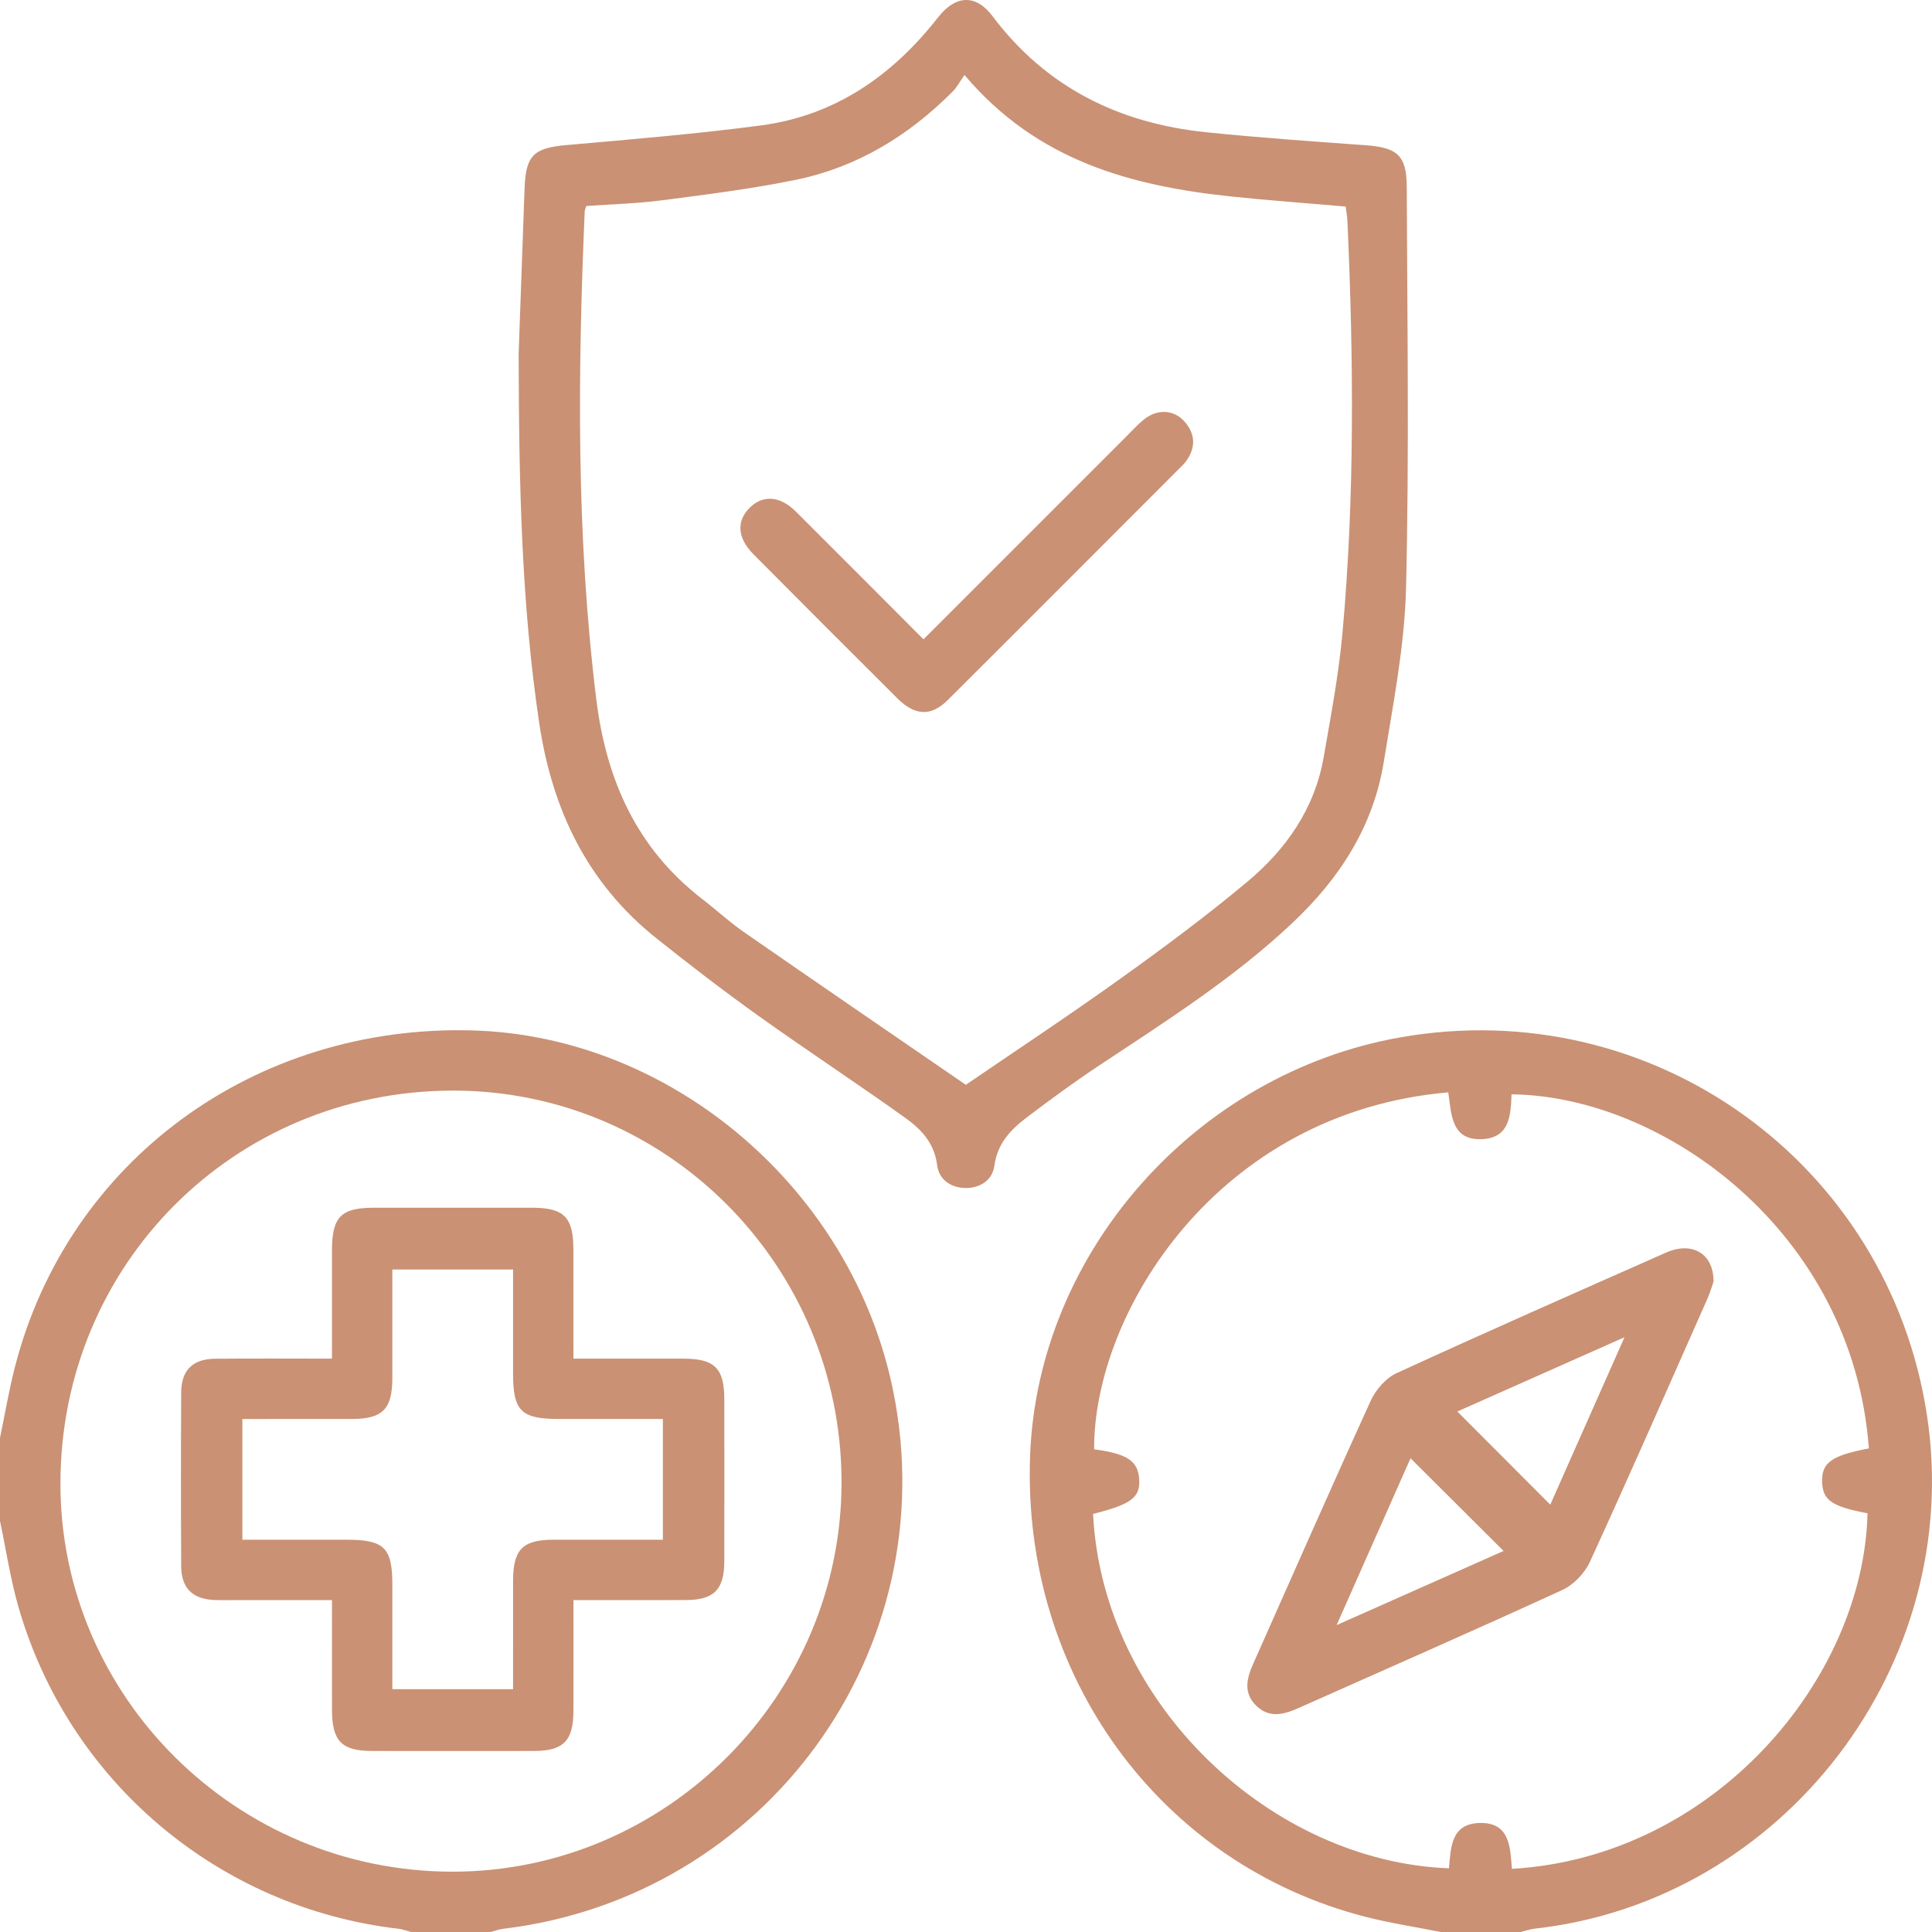
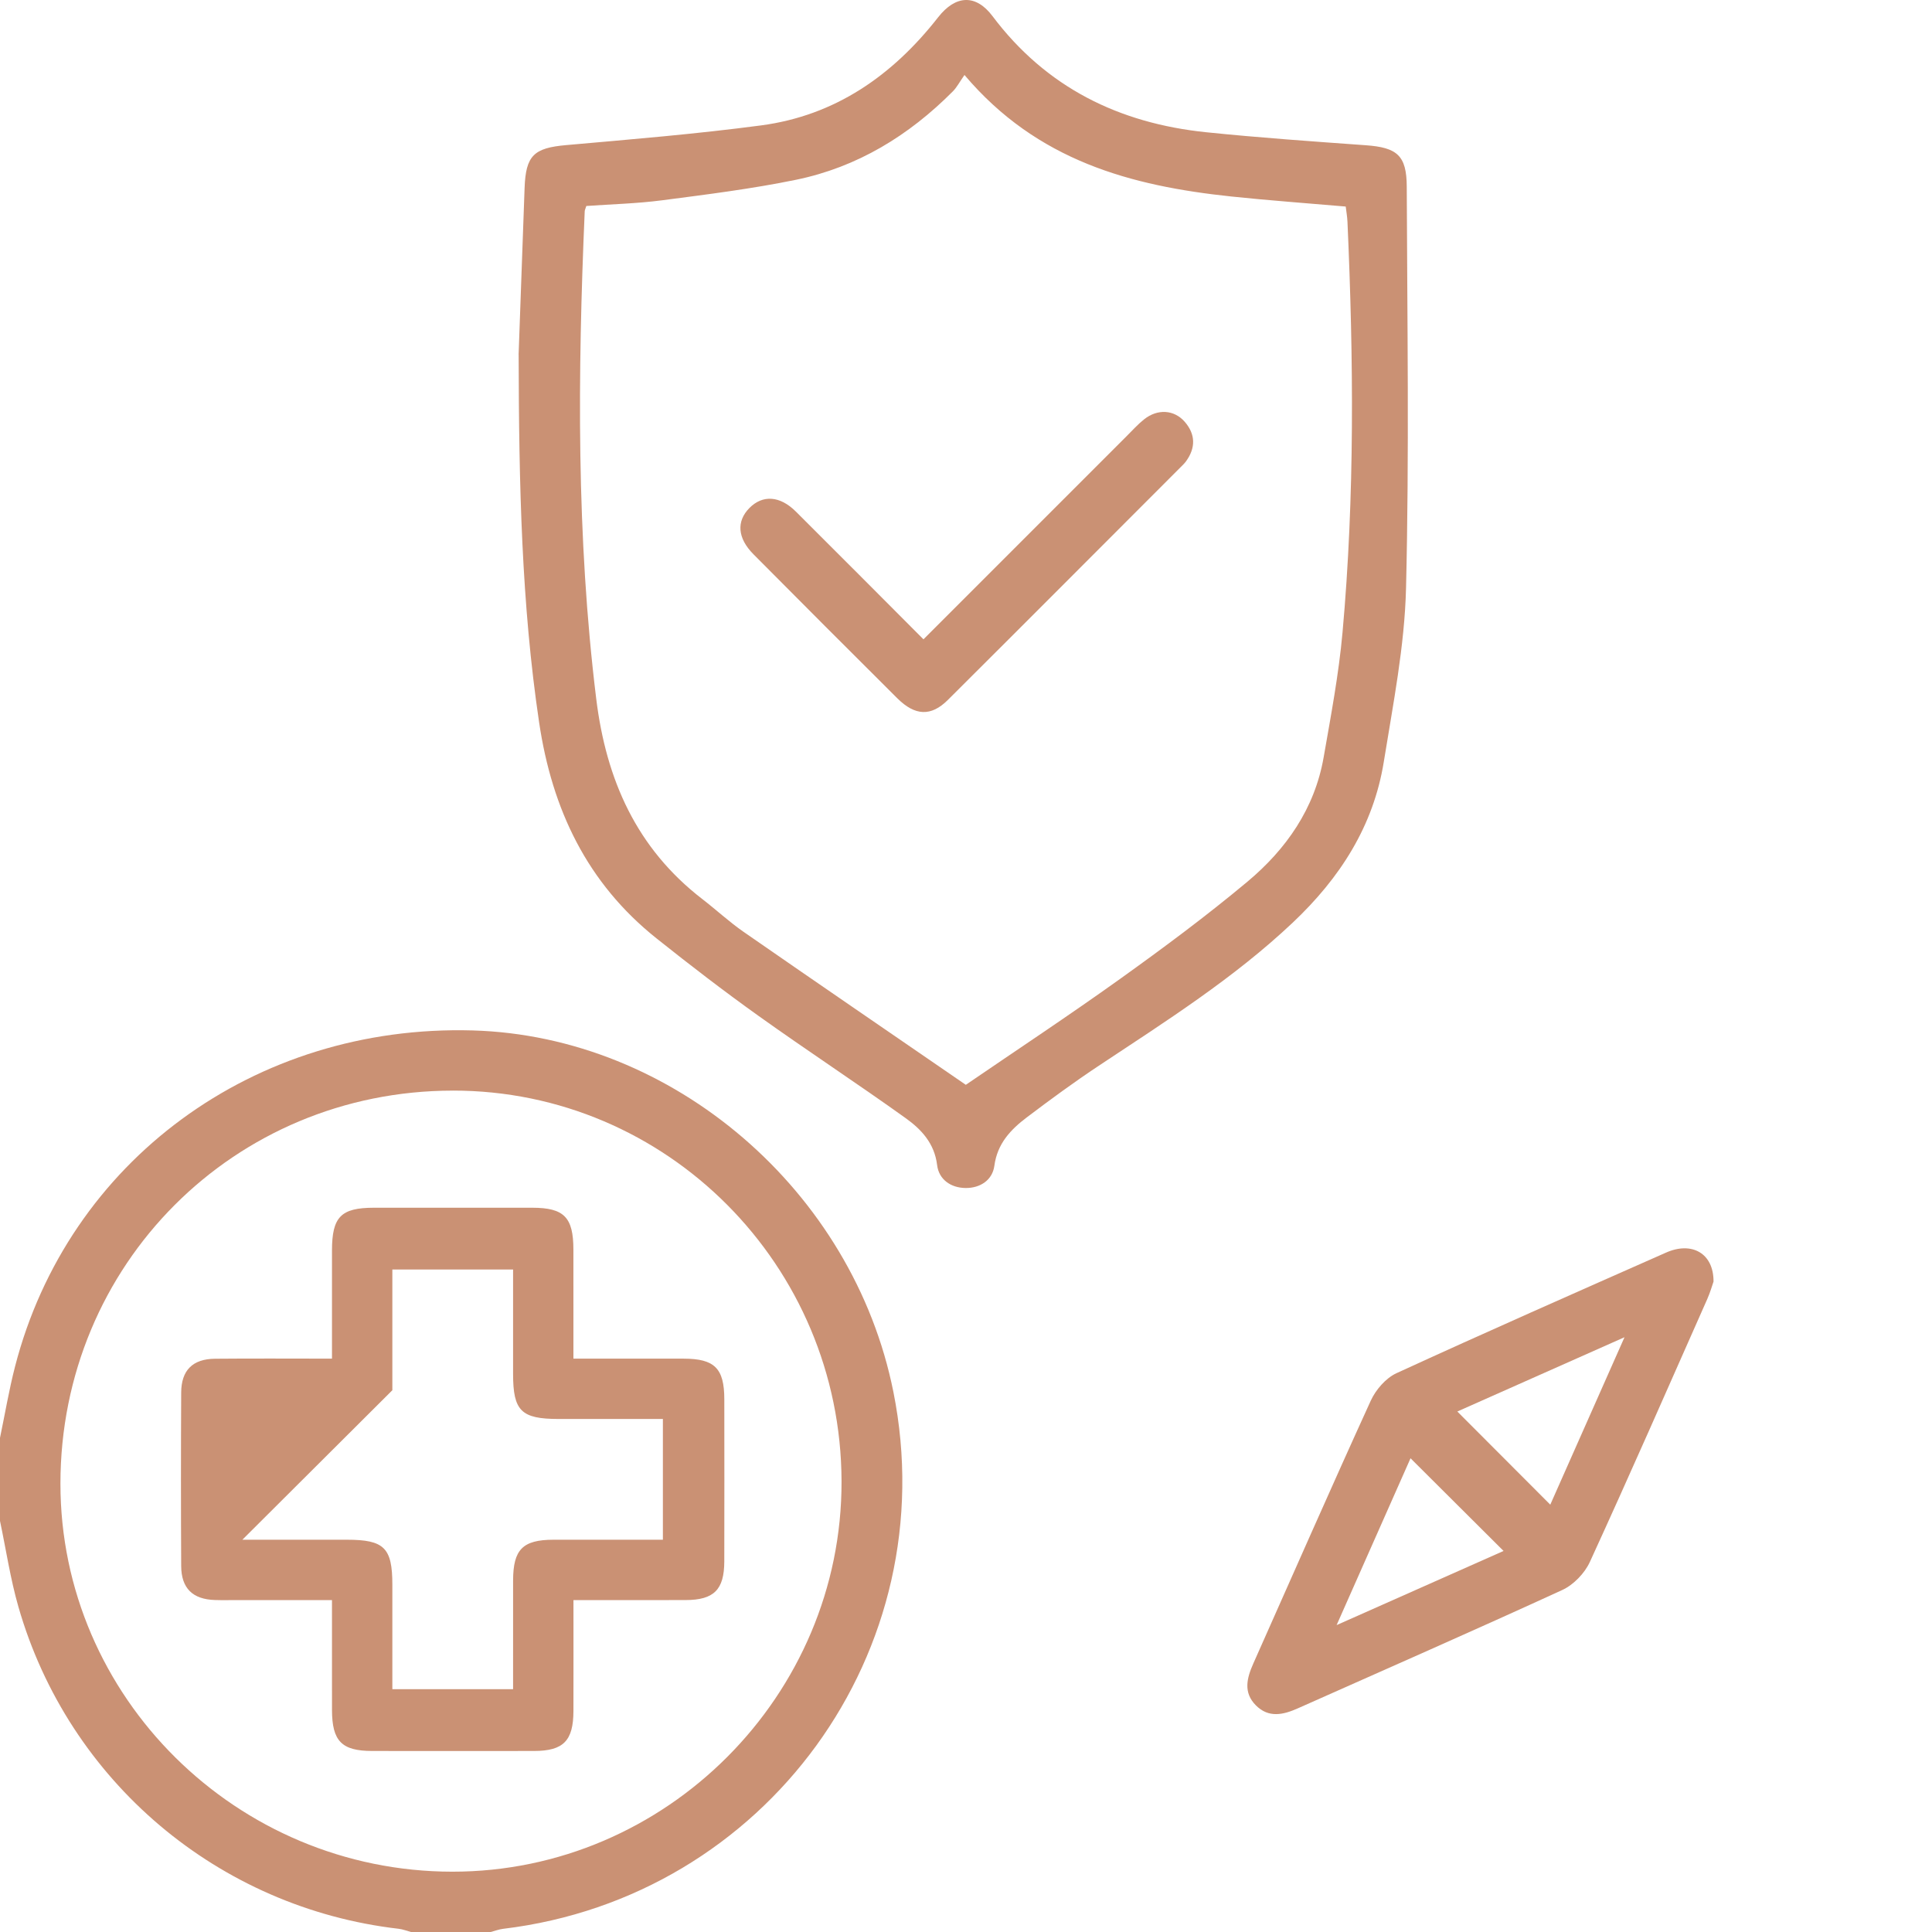
<svg xmlns="http://www.w3.org/2000/svg" id="Layer_1" data-name="Layer 1" viewBox="0 0 100 100.004">
  <defs>
    <style> .cls-1 { fill: #ca9174; stroke-width: 0px; } </style>
  </defs>
-   <path class="cls-1" d="m74.596,100.004c-1.302-.259-2.619-.457-3.903-.786-10.673-2.729-17.8-12.539-17.375-23.878.395-10.534,8.595-19.791,19.177-21.649,13.04-2.289,25.267,6.499,27.248,19.585,1.948,12.873-7.414,25.117-20.297,26.549-.253.028-.5.118-.749.179h-4.101Zm22.137-25.035c-.834-11.228-10.668-18.251-18.496-18.326-.04,1.055-.087,2.231-1.481,2.317-1.664.102-1.627-1.314-1.794-2.42-11.992,1.038-18.366,11.45-18.33,18.476,1.708.229,2.267.597,2.332,1.537.066.954-.401,1.307-2.388,1.808.504,9.9,9.283,18.003,18.421,18.342.101-1.053.092-2.296,1.567-2.345,1.601-.054,1.602,1.268,1.692,2.374,10.49-.616,18.204-9.85,18.407-18.405-1.851-.348-2.323-.674-2.35-1.626-.028-.993.475-1.361,2.419-1.732Z" />
  <path class="cls-1" d="m0,74.423c.257-1.232.465-2.477.779-3.694,2.745-10.638,12.388-17.712,23.68-17.394,10.381.293,19.696,8.292,21.782,18.707,2.685,13.4-6.586,26.154-20.201,27.794-.222.027-.436.111-.654.168h-4.101c-.216-.058-.429-.144-.649-.17-9.323-1.079-17.091-7.63-19.684-16.668-.417-1.454-.64-2.964-.953-4.448,0-1.432,0-2.864,0-4.296Zm23.433-17.973c-11.321.011-20.302,9.009-20.305,20.343-.003,11.042,9.121,20.078,20.282,20.085,11.074.008,20.18-9.126,20.148-20.211-.032-11.177-9.042-20.229-20.125-20.218Z" />
  <path class="cls-1" d="m26.843,18.356c.088-2.453.198-5.542.31-8.631.061-1.69.49-2.067,2.158-2.215,3.365-.298,6.735-.575,10.082-1.019,3.844-.51,6.808-2.584,9.166-5.598.905-1.157,1.952-1.204,2.814-.057,2.777,3.695,6.552,5.545,11.059,6.009,2.748.283,5.506.474,8.262.673,1.619.117,2.113.525,2.119,2.142.025,6.927.131,13.858-.037,20.781-.073,3.003-.671,6.002-1.15,8.984-.536,3.337-2.274,6.027-4.715,8.331-3.049,2.879-6.566,5.104-10.035,7.404-1.272.844-2.506,1.749-3.723,2.67-.836.632-1.53,1.354-1.685,2.51-.099.739-.729,1.161-1.495,1.151-.765-.01-1.378-.442-1.468-1.187-.138-1.13-.822-1.852-1.634-2.433-2.51-1.797-5.094-3.491-7.606-5.286-1.798-1.284-3.551-2.633-5.279-4.01-3.598-2.866-5.412-6.677-6.082-11.187-.907-6.107-1.045-12.244-1.059-19.033ZM49.922,3.881c-.26.371-.397.64-.599.844-2.275,2.29-4.948,3.928-8.12,4.58-2.287.47-4.613.76-6.93,1.062-1.31.171-2.639.203-3.925.295-.046.147-.08.208-.083.271-.364,8.423-.436,16.835.595,25.231.515,4.196,2.087,7.747,5.493,10.373.721.556,1.392,1.181,2.138,1.698,3.864,2.68,7.746,5.335,11.499,7.915,2.601-1.779,5.334-3.583,7.995-5.489,2.243-1.606,4.464-3.256,6.58-5.024,2.009-1.68,3.484-3.786,3.947-6.441.374-2.143.781-4.29.976-6.453.638-7.075.572-14.165.257-21.254-.012-.278-.062-.554-.091-.798-2.034-.177-3.977-.315-5.913-.519-5.19-.547-10.061-1.842-13.819-6.29Z" />
  <path class="cls-1" d="m88.693,66.331c-.066.185-.17.559-.326.91-2.011,4.541-4.006,9.091-6.076,13.605-.269.587-.846,1.185-1.43,1.453-4.543,2.086-9.122,4.092-13.689,6.126-.754.336-1.507.508-2.167-.155-.663-.665-.47-1.411-.134-2.166,2.022-4.537,4.016-9.086,6.079-13.604.259-.567.779-1.169,1.33-1.423,4.632-2.127,9.296-4.182,13.957-6.244,1.326-.587,2.461.03,2.455,1.498Zm-10.869,13.946c-1.61-1.604-3.194-3.181-4.815-4.797-1.219,2.75-2.469,5.572-3.826,8.635,3.072-1.364,5.88-2.611,8.642-3.838Zm2.418-2.395c1.257-2.835,2.497-5.633,3.842-8.667-3.064,1.361-5.876,2.611-8.653,3.845,1.638,1.641,3.195,3.202,4.812,4.822Z" />
-   <path class="cls-1" d="m29.682,82.82c0,1.982.004,3.861-.001,5.74-.004,1.541-.517,2.067-2.03,2.07-2.797.005-5.595.004-8.393 0-1.575-.002-2.071-.513-2.074-2.123-.003-1.851-.001-3.701-.001-5.687-1.663,0-3.275,0-4.888,0-.39,0-.781.01-1.171-.003-1.151-.037-1.74-.605-1.746-1.76-.016-2.993-.016-5.985,0-8.978.006-1.156.594-1.74,1.75-1.751,1.978-.019,3.957-.005,6.055-.005,0-1.91-.001-3.752 0-5.594.002-1.745.462-2.216,2.173-2.217,2.732-.002,5.465-.003,8.197 0,1.644.002,2.124.493,2.126,2.168.003,1.846.001,3.693.001,5.643,1.96,0,3.837-.003,5.713.001,1.595.003,2.095.502,2.097,2.099.004,2.797.005,5.595-.001,8.393-.003,1.467-.535,1.998-1.998,2.003-1.885.007-3.771.002-5.811.002Zm-17.137-3.124c1.848,0,3.629-.001,5.411 0,1.933.001,2.352.416,2.352,2.331.001,1.807 0,3.615 0,5.405h6.249c0-1.926-.003-3.777.001-5.628.003-1.603.498-2.104,2.084-2.108,1.877-.004,3.753-.001,5.669-.001v-6.249c-1.837,0-3.619.001-5.4-0-1.933-.001-2.353-.416-2.354-2.329-.001-1.807-0-3.615-0-5.408h-6.249c0,1.925.003,3.776-.001,5.627-.003,1.6-.503,2.106-2.086,2.11-1.877.004-3.753.001-5.676.001v6.249Z" />
+   <path class="cls-1" d="m29.682,82.82c0,1.982.004,3.861-.001,5.74-.004,1.541-.517,2.067-2.03,2.07-2.797.005-5.595.004-8.393 0-1.575-.002-2.071-.513-2.074-2.123-.003-1.851-.001-3.701-.001-5.687-1.663,0-3.275,0-4.888,0-.39,0-.781.01-1.171-.003-1.151-.037-1.74-.605-1.746-1.76-.016-2.993-.016-5.985,0-8.978.006-1.156.594-1.74,1.75-1.751,1.978-.019,3.957-.005,6.055-.005,0-1.91-.001-3.752 0-5.594.002-1.745.462-2.216,2.173-2.217,2.732-.002,5.465-.003,8.197 0,1.644.002,2.124.493,2.126,2.168.003,1.846.001,3.693.001,5.643,1.96,0,3.837-.003,5.713.001,1.595.003,2.095.502,2.097,2.099.004,2.797.005,5.595-.001,8.393-.003,1.467-.535,1.998-1.998,2.003-1.885.007-3.771.002-5.811.002Zm-17.137-3.124c1.848,0,3.629-.001,5.411 0,1.933.001,2.352.416,2.352,2.331.001,1.807 0,3.615 0,5.405h6.249c0-1.926-.003-3.777.001-5.628.003-1.603.498-2.104,2.084-2.108,1.877-.004,3.753-.001,5.669-.001v-6.249c-1.837,0-3.619.001-5.4-0-1.933-.001-2.353-.416-2.354-2.329-.001-1.807-0-3.615-0-5.408h-6.249v6.249Z" />
  <path class="cls-1" d="m47.798,33.091c3.571-3.571,7.039-7.04,10.508-10.508.299-.298.584-.616.912-.878.693-.552,1.552-.506,2.103.126.563.646.573,1.347.069,2.045-.076.104-.171.195-.263.287-4.02,4.023-8.035,8.051-12.065,12.065-.87.867-1.698.83-2.62-.087-2.488-2.476-4.968-4.96-7.441-7.45-.833-.838-.893-1.708-.209-2.399.681-.687,1.573-.637,2.398.183,2.187,2.174,4.36,4.364,6.607,6.615Z" />
</svg>